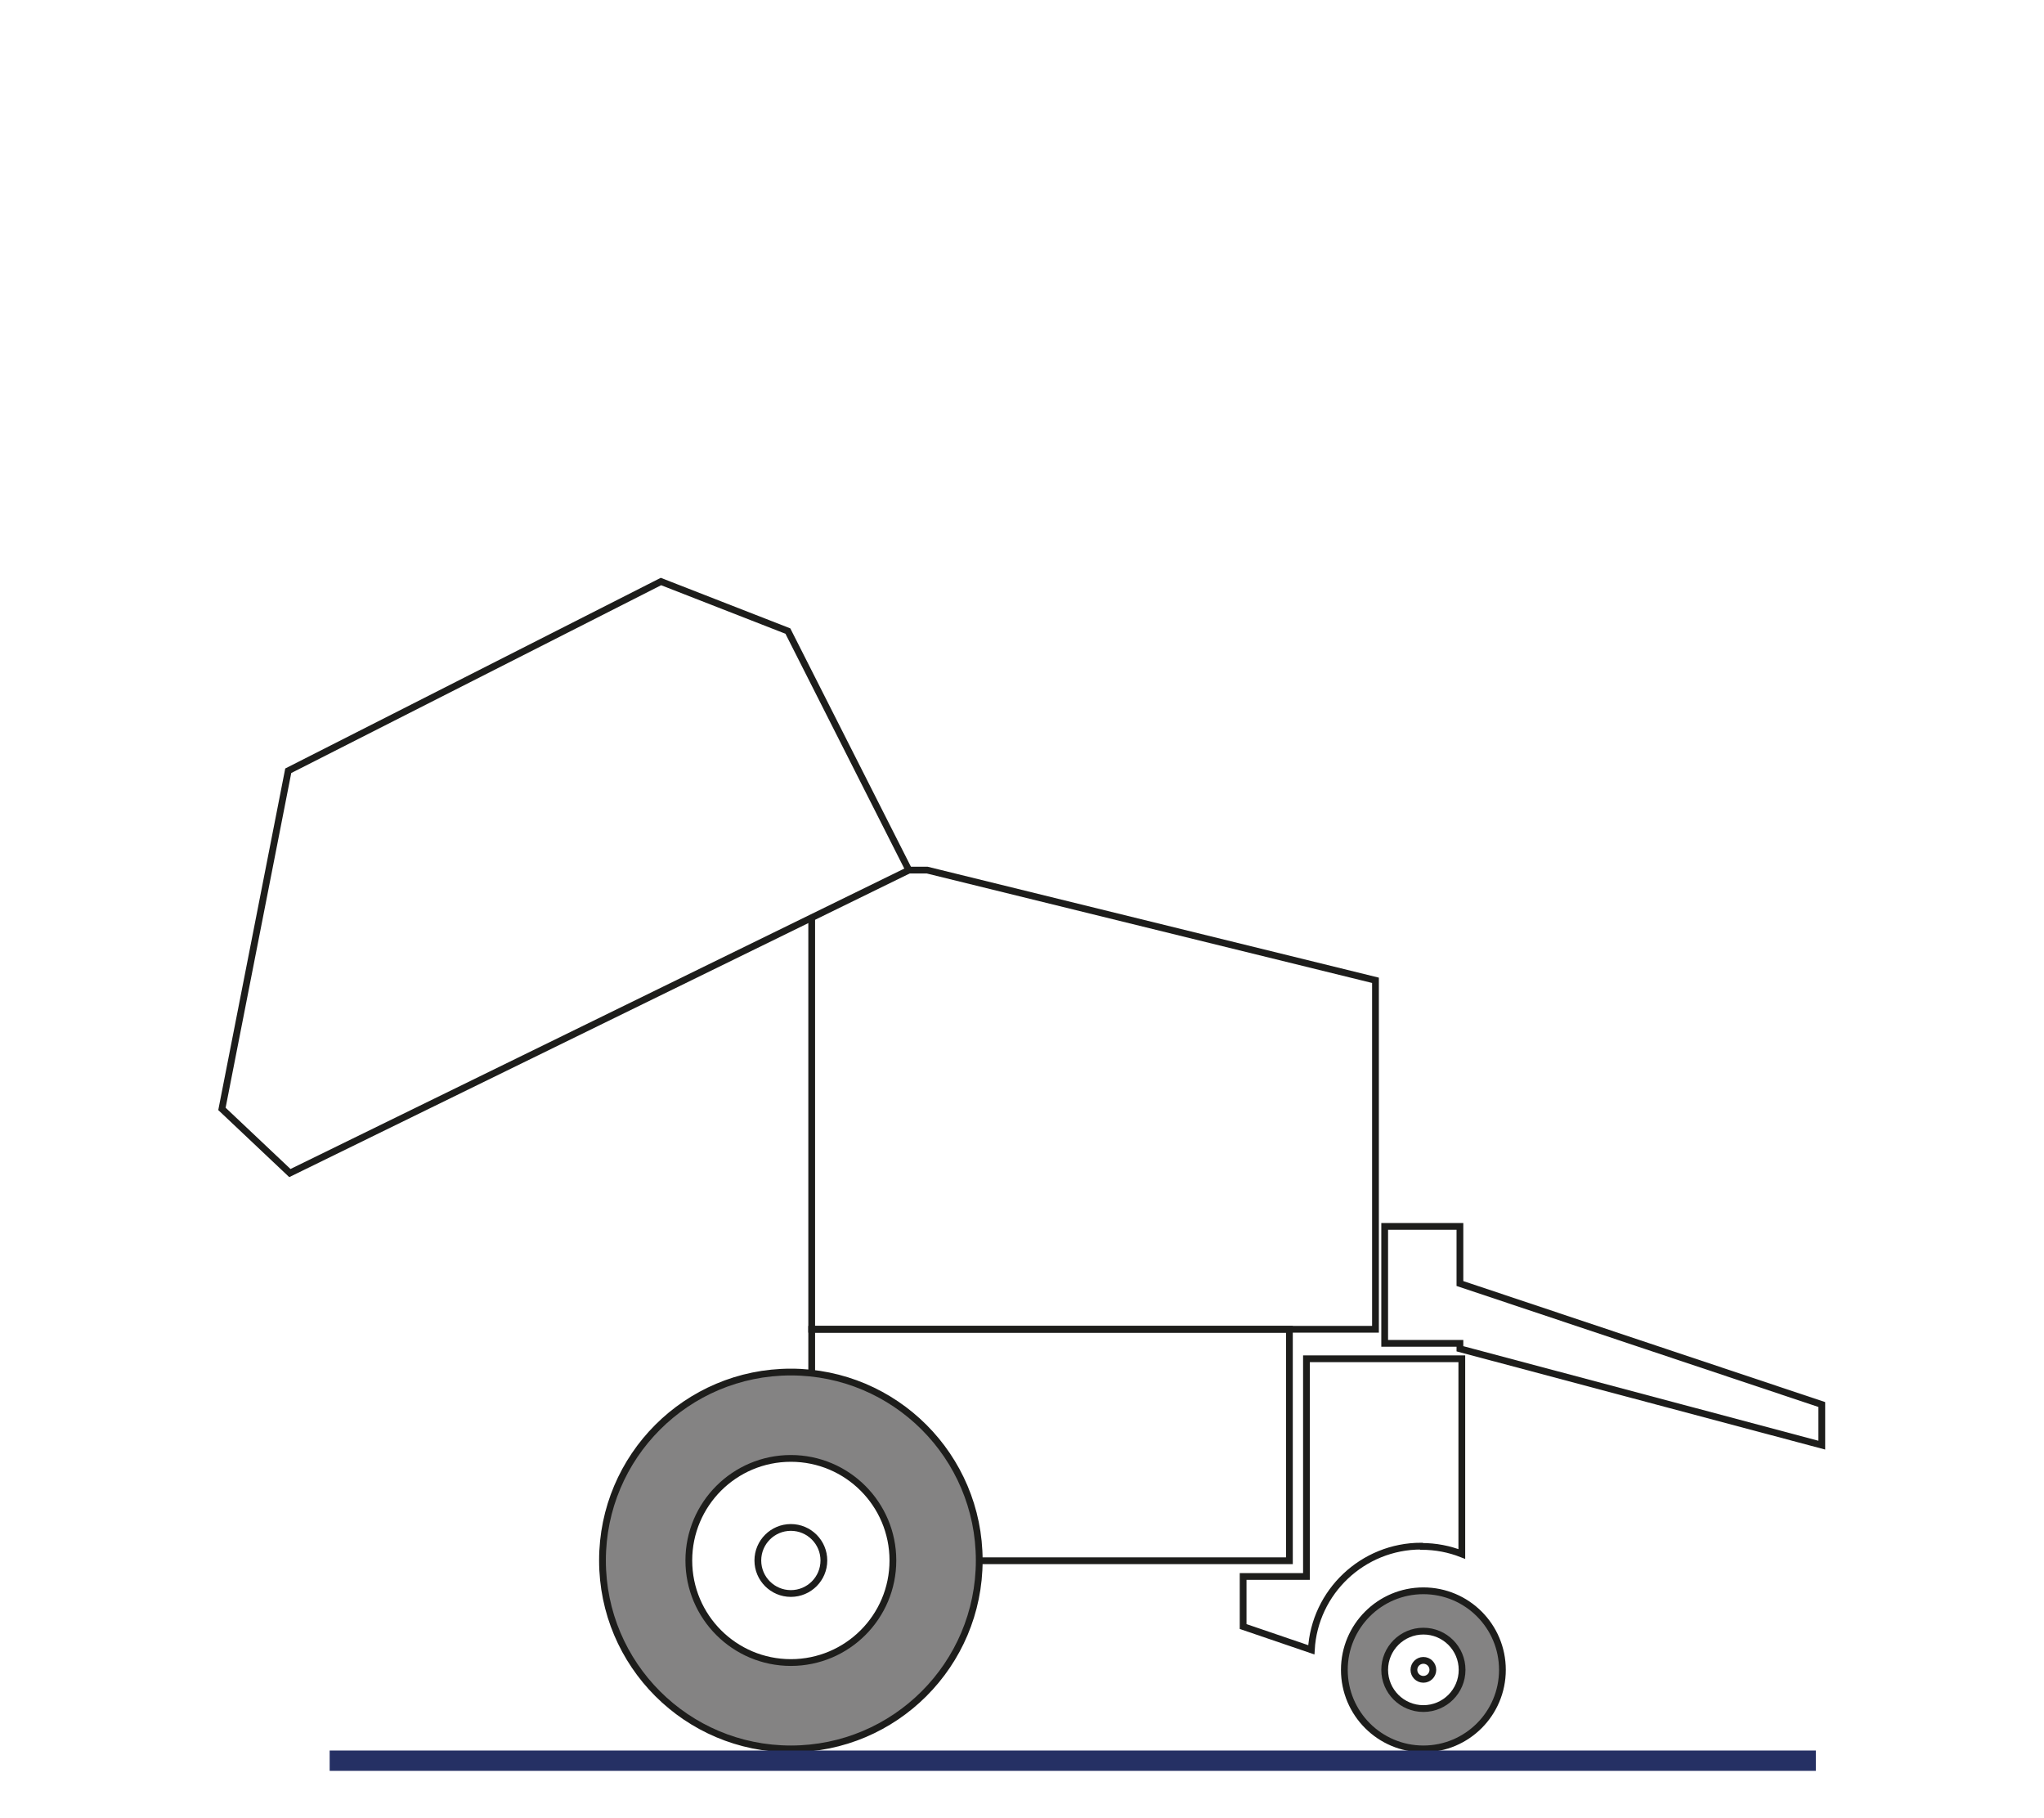
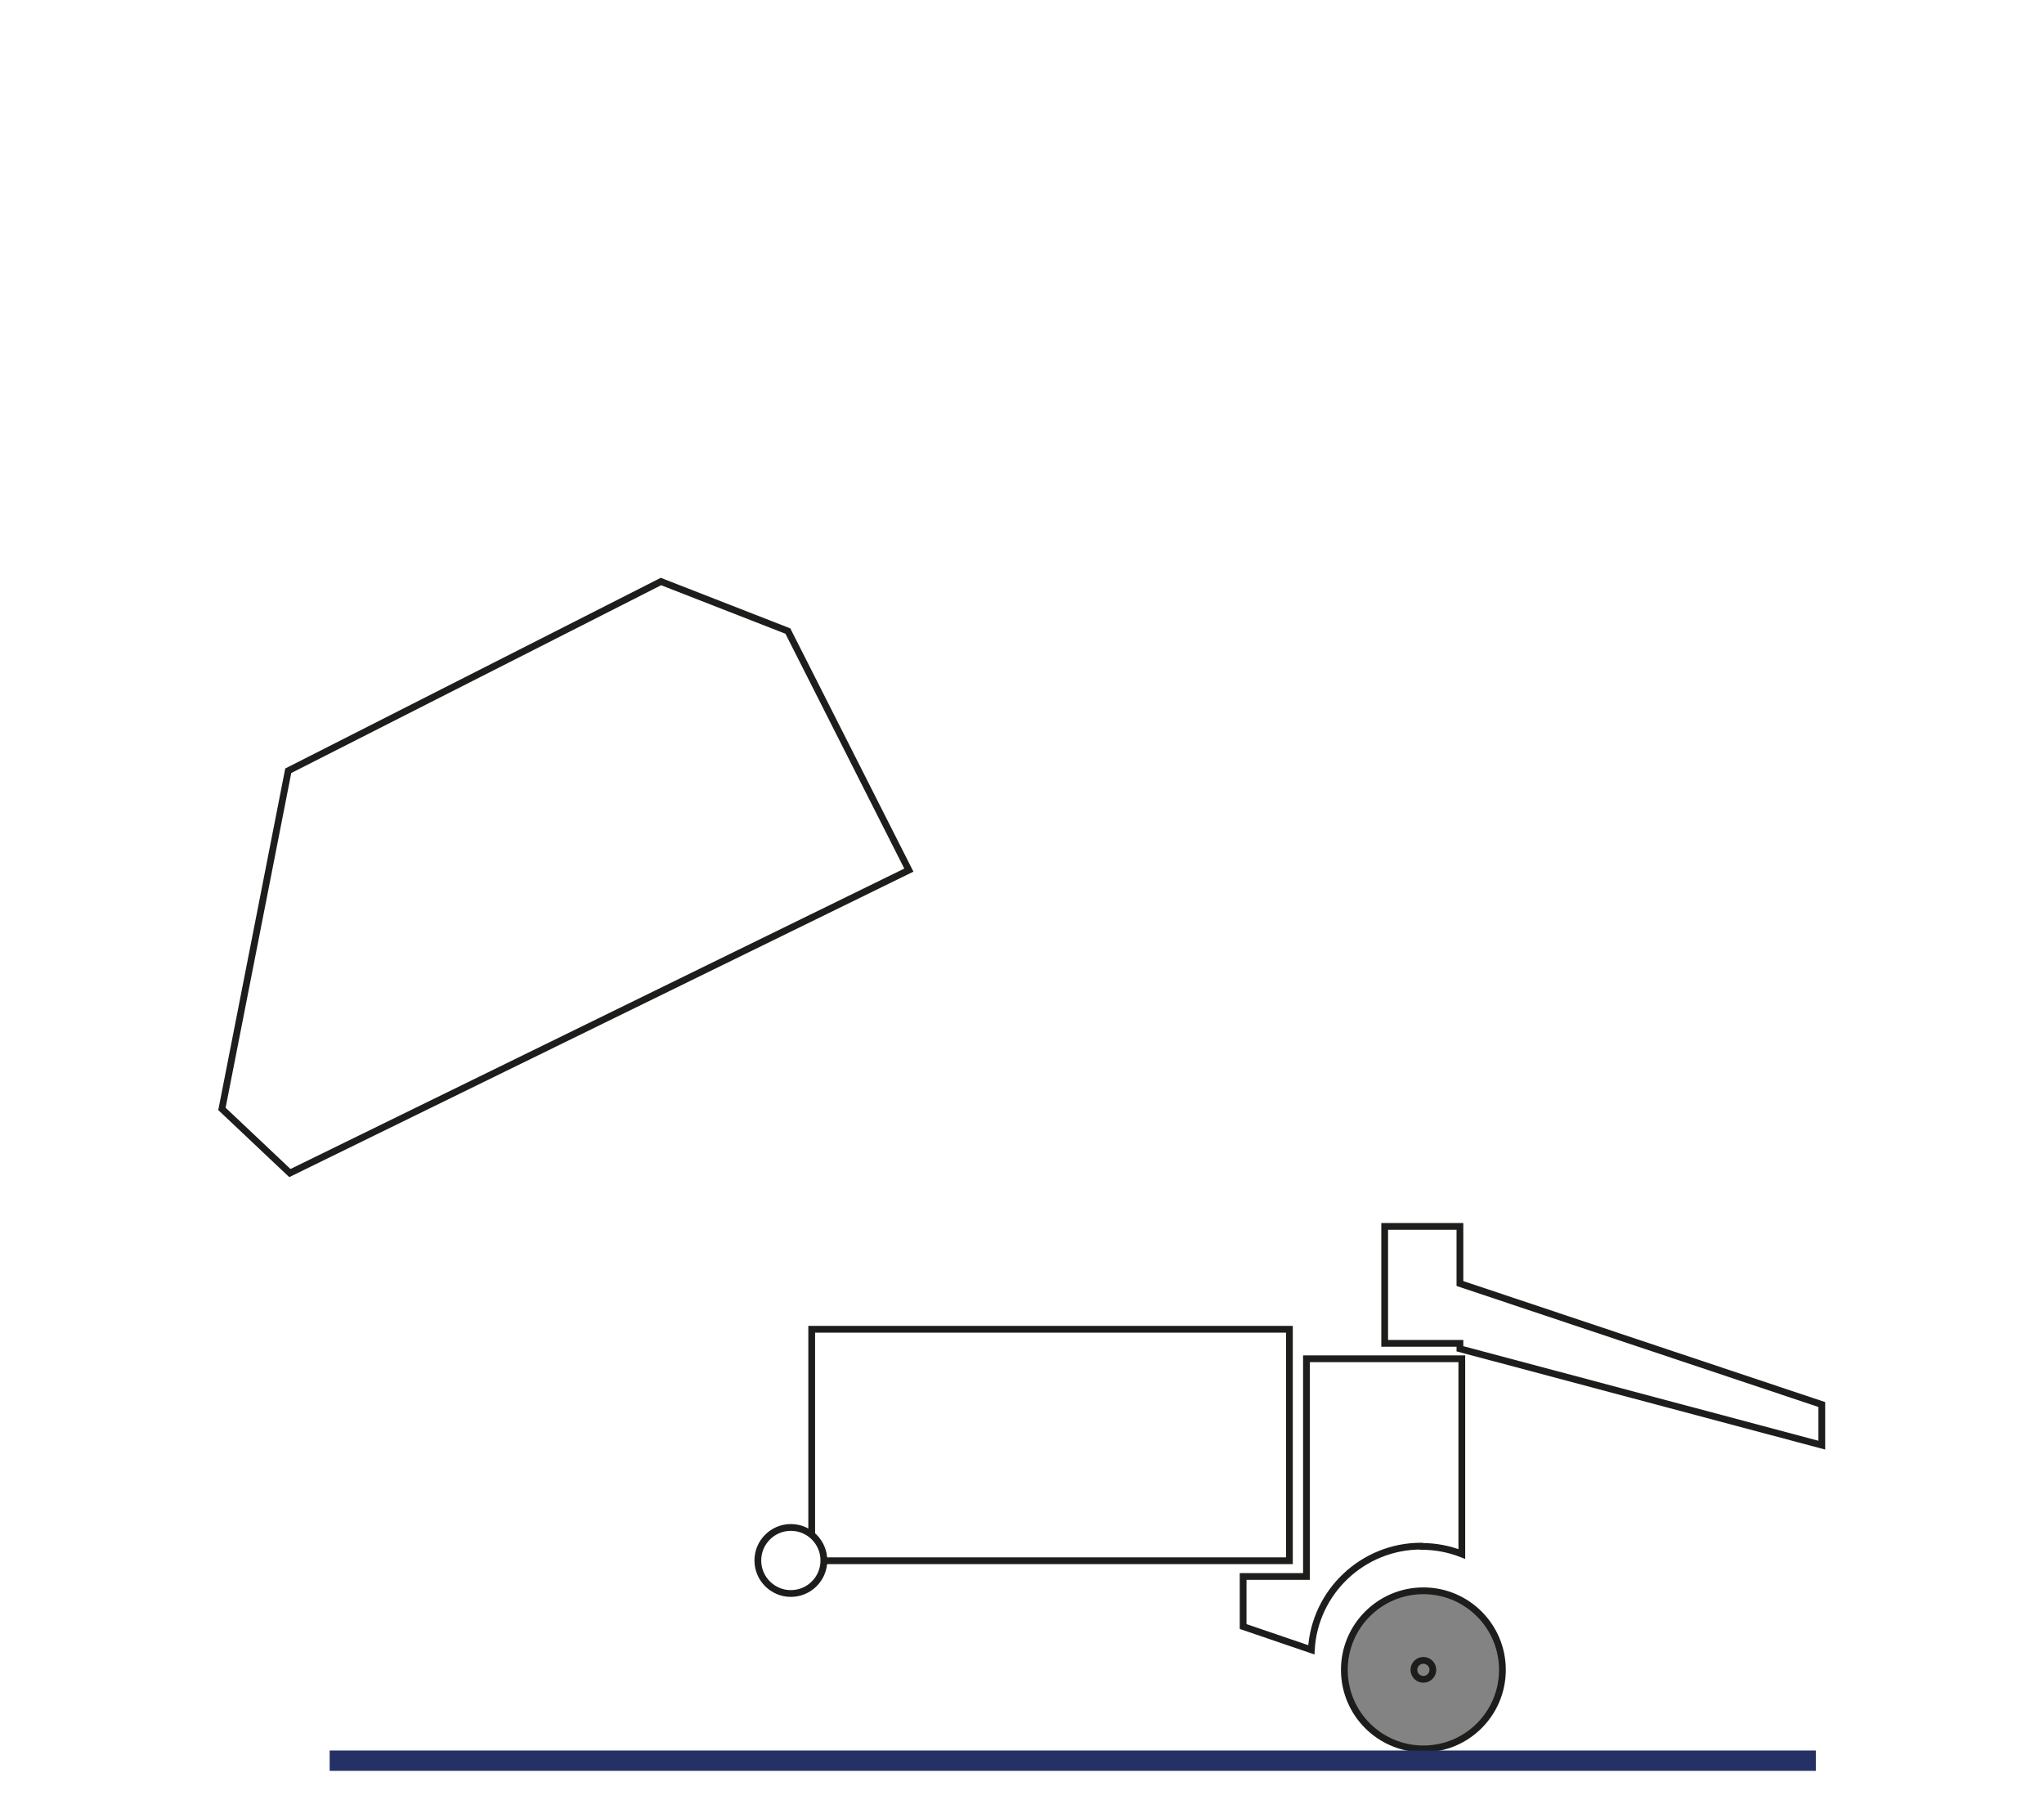
<svg xmlns="http://www.w3.org/2000/svg" id="Layer_2" data-name="Layer 2" viewBox="0 0 75.52 67.16">
  <defs>
    <style>
      .cls-1, .cls-2, .cls-3 {
        stroke: #1d1d1b;
        stroke-miterlimit: 10;
        stroke-width: .25px;
      }

      .cls-1, .cls-4 {
        fill: #fff;
      }

      .cls-2 {
        fill: #848383;
      }

      .cls-5 {
        fill: #253064;
      }

      .cls-5, .cls-4 {
        stroke-width: 0px;
      }

      .cls-3 {
        fill: none;
      }
    </style>
  </defs>
  <g id="katman_1" data-name="katman 1">
    <rect class="cls-4" width="75.52" height="67.16" />
-     <polygon class="cls-3" points="29.99 32.14 29.99 49.1 50.82 49.1 50.82 36.21 34.26 32.14 29.99 32.14" />
    <rect class="cls-3" x="29.99" y="49.1" width="17.65" height="8.55" />
    <polygon class="cls-1" points="33.58 32.14 29.11 23.31 24.42 21.48 10.65 28.47 8.2 40.96 10.71 43.33 33.58 32.14" />
    <g>
-       <circle class="cls-2" cx="29.22" cy="57.64" r="6.96" />
-       <circle class="cls-1" cx="29.22" cy="57.64" r="3.77" />
      <circle class="cls-1" cx="29.22" cy="57.64" r="1.22" />
    </g>
    <g>
      <circle class="cls-2" cx="52.59" cy="61.68" r="2.92" />
-       <circle class="cls-1" cx="52.59" cy="61.68" r="1.43" />
      <circle class="cls-3" cx="52.59" cy="61.68" r=".35" />
    </g>
    <polygon class="cls-3" points="67.31 51.88 53.94 47.41 53.94 45.3 51.16 45.3 51.16 49.62 53.94 49.62 53.94 49.82 67.31 53.38 67.31 51.88" />
    <path class="cls-3" d="M52.52,57.12c.53,0,1.03.1,1.49.28v-7.21h-5.74v8.04h-2.34v1.85l2.52.86c.12-2.14,1.9-3.83,4.06-3.83Z" />
    <rect class="cls-5" x="12.18" y="64.66" width="54.91" height=".75" />
  </g>
</svg>